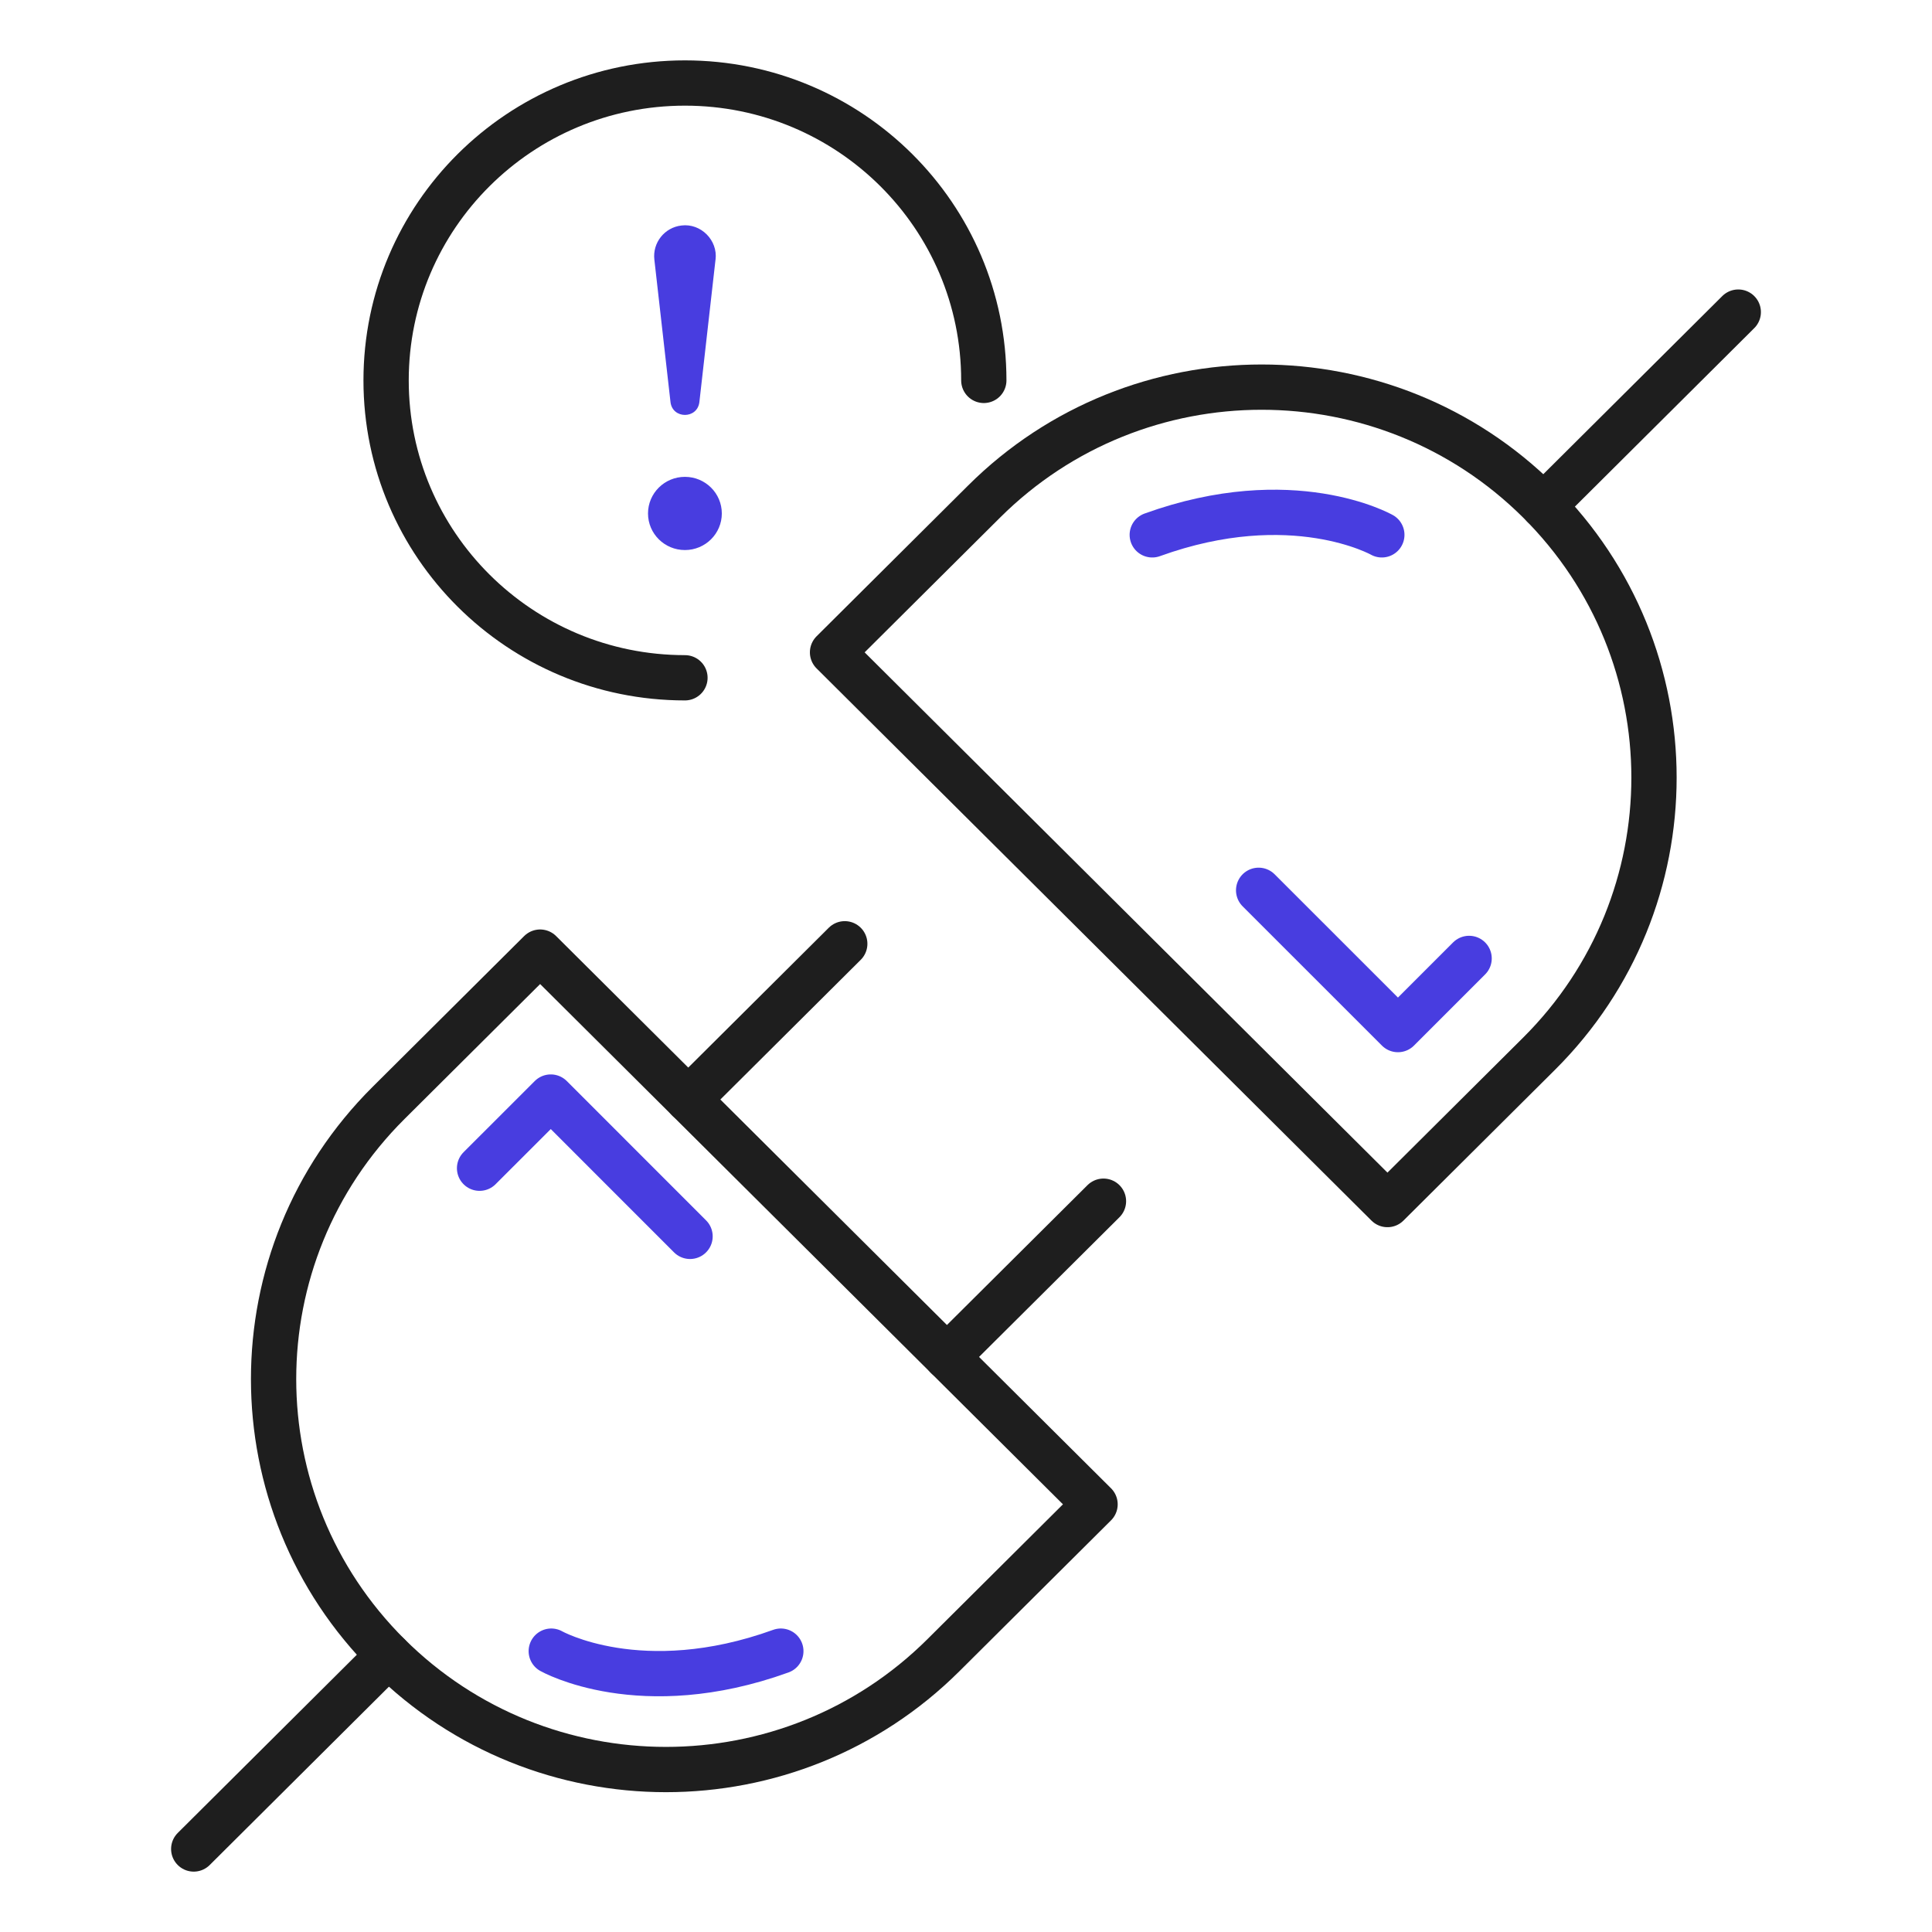
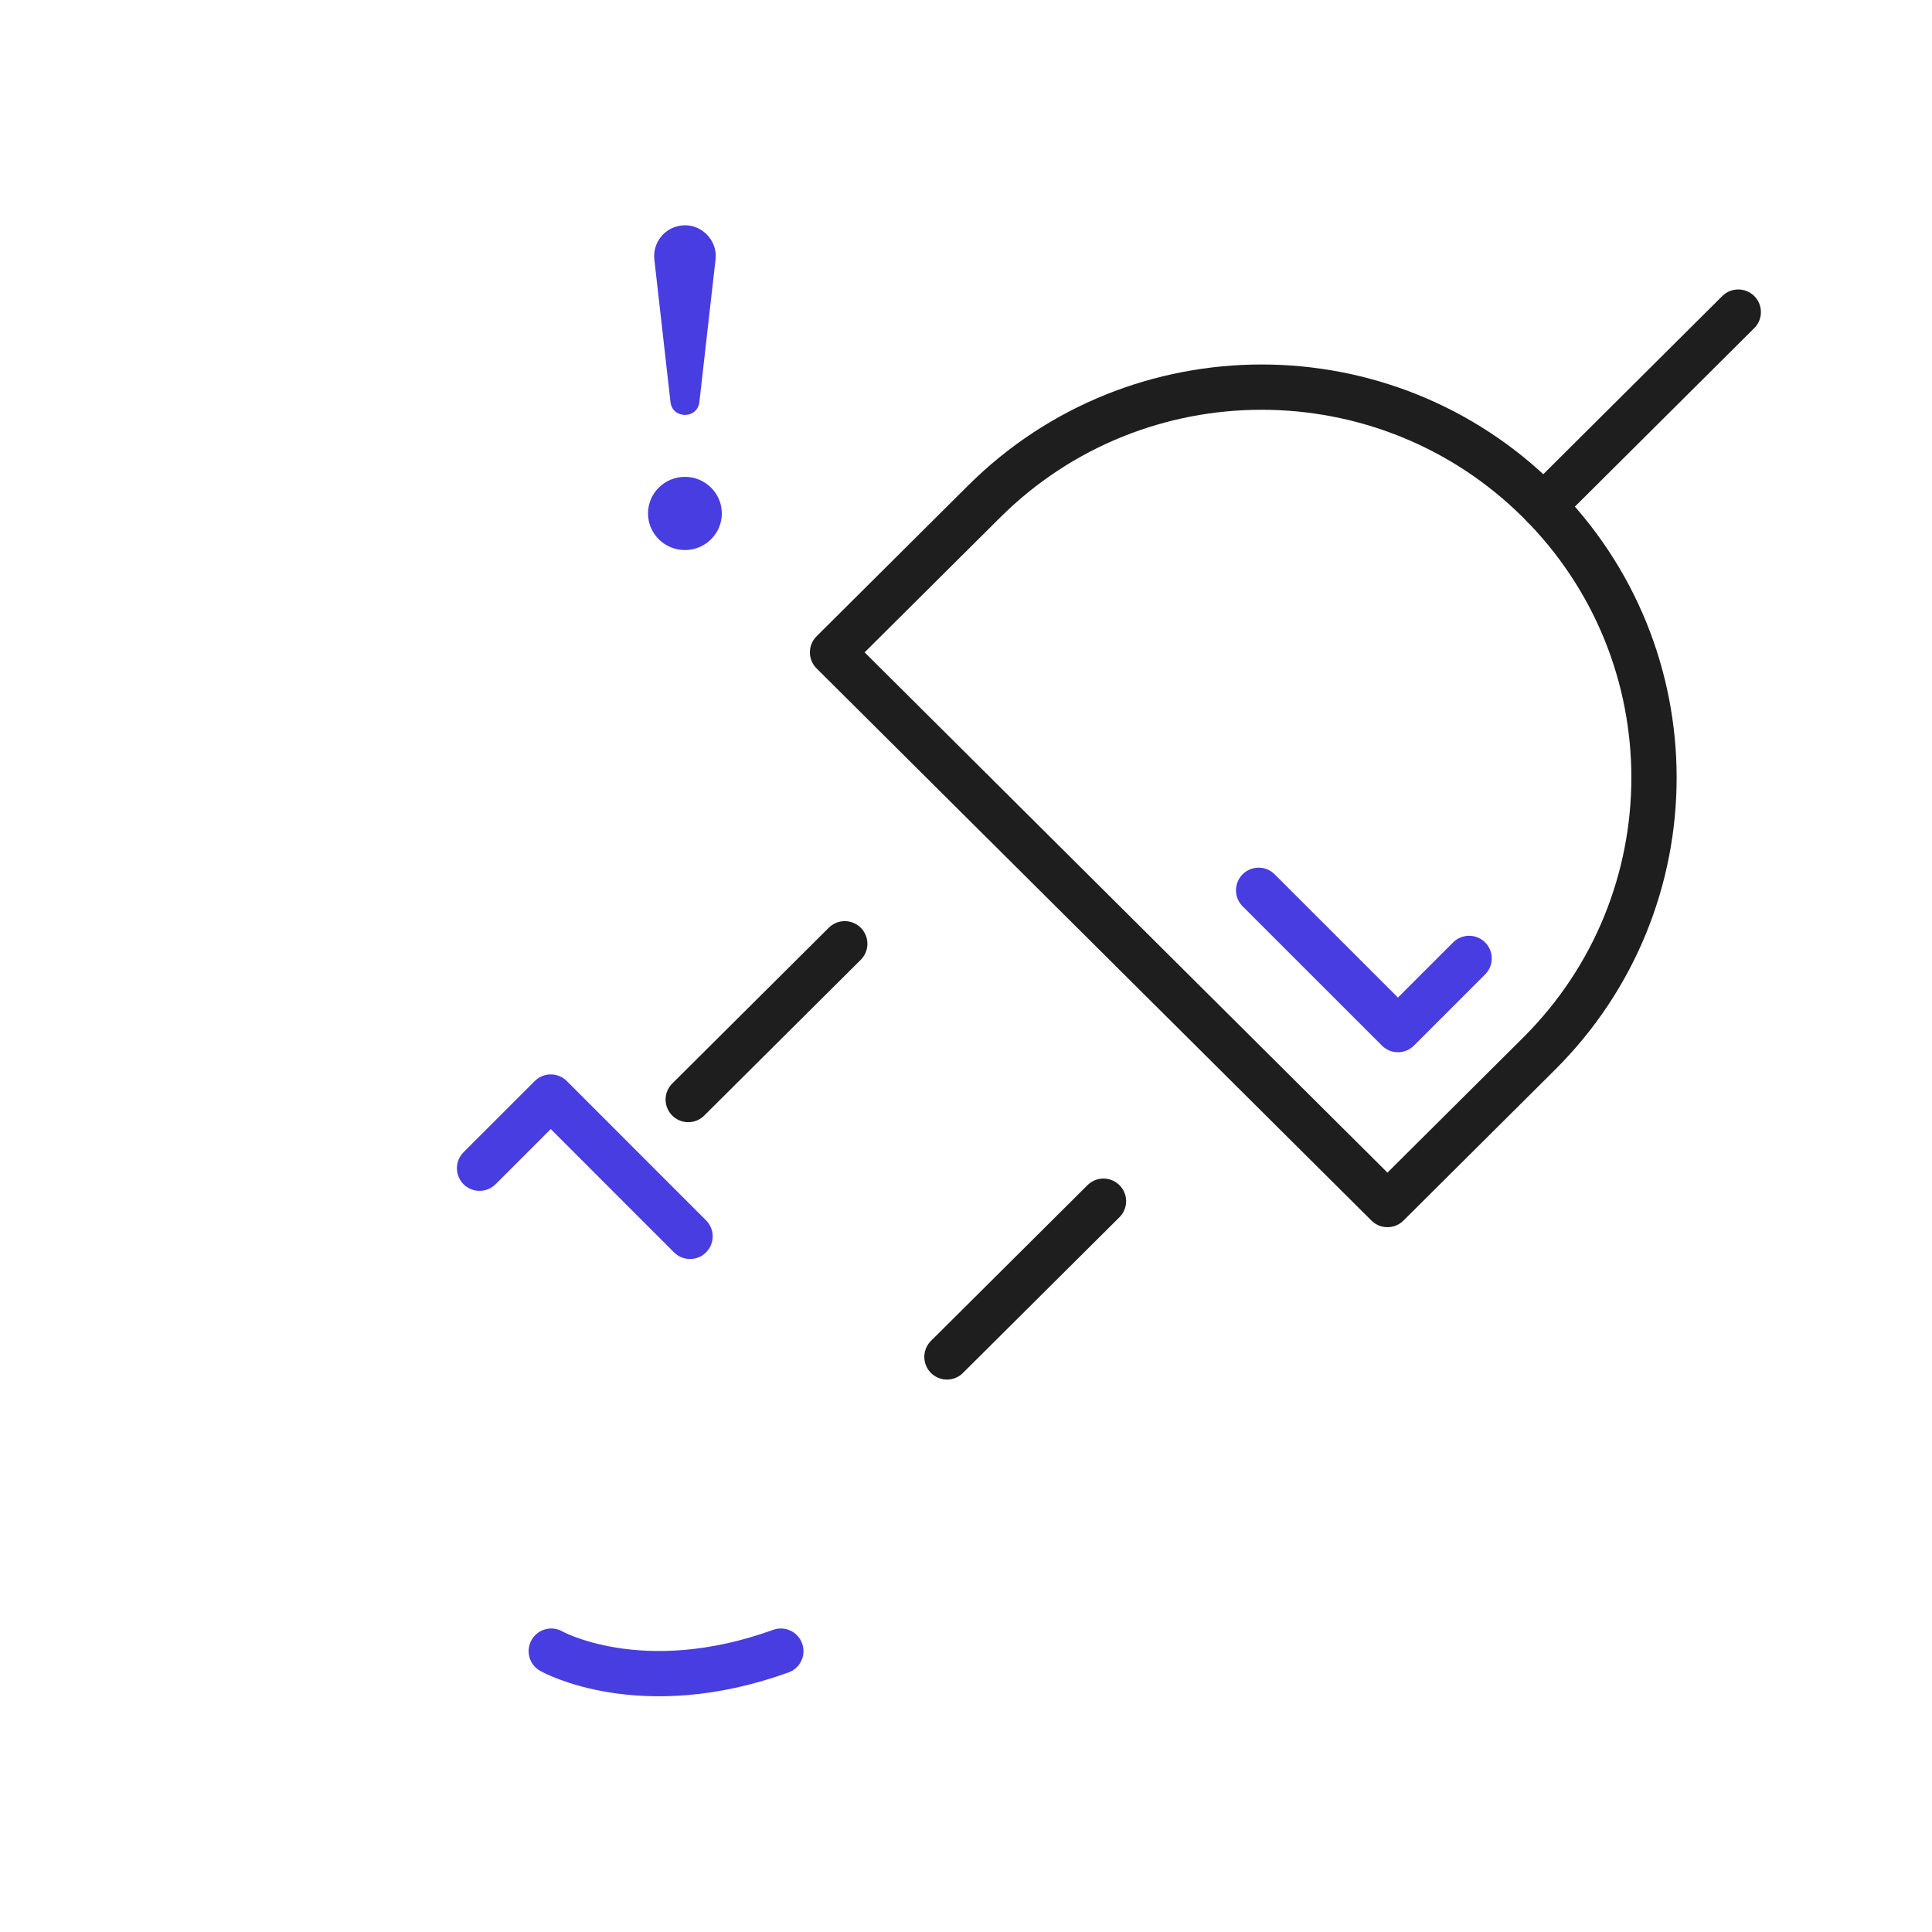
<svg xmlns="http://www.w3.org/2000/svg" id="Layer_1" data-name="Layer 1" viewBox="0 0 512 512">
  <defs>
    <style>
      .cls-1 {
        stroke: #1e1e1e;
      }

      .cls-1, .cls-2 {
        fill: none;
        stroke-linecap: round;
        stroke-linejoin: round;
        stroke-width: 12px;
      }

      .cls-3 {
        fill: #483de0;
      }

      .cls-2 {
        stroke: #483de0;
      }
    </style>
  </defs>
  <g>
    <g>
      <g>
-         <path class="cls-1" d="m290.2,398.66l-40.18,39.98c-40.61,40.41-106.45,40.41-147.06,0h0c-40.61-40.41-40.61-105.93,0-146.34l40.18-39.98,147.06,146.34Z" />
        <g>
          <line class="cls-1" x1="250.95" y1="359.6" x2="292.43" y2="318.33" />
          <line class="cls-1" x1="182.39" y1="291.39" x2="223.87" y2="250.11" />
        </g>
      </g>
-       <line class="cls-1" x1="102.95" y1="438.64" x2="51.34" y2="490" />
    </g>
    <g>
-       <path class="cls-1" d="m220.63,172.88l40.18-39.98c40.61-40.41,106.45-40.41,147.06,0h0c40.61,40.41,40.61,105.93,0,146.34l-40.18,39.98-147.06-146.34Z" />
+       <path class="cls-1" d="m220.63,172.88l40.18-39.98c40.61-40.41,106.45-40.41,147.06,0c40.61,40.41,40.61,105.93,0,146.34l-40.18,39.98-147.06-146.34Z" />
      <line class="cls-1" x1="460.66" y1="82.71" x2="409.05" y2="134.07" />
    </g>
    <g>
-       <path class="cls-1" d="m181.52,179.62c-43.74,0-79.2-35.28-79.2-78.81S137.78,22,181.52,22s79.2,35.28,79.2,78.81" />
      <g>
        <ellipse class="cls-3" cx="181.51" cy="136.07" rx="9.78" ry="9.7" />
        <path class="cls-3" d="m189.62,68.79l-4.28,37.79c-.57,4.52-7.1,4.49-7.65,0,0,0-4.28-37.79-4.28-37.79-.51-4.48,2.71-8.52,7.19-9.03,5.13-.65,9.66,3.91,9.03,9.03h0Z" />
      </g>
    </g>
  </g>
  <polyline class="cls-2" points="182.87 327.65 145.96 290.73 127.09 309.59" />
  <polyline class="cls-2" points="333.55 235.94 370.47 272.85 389.33 253.99" />
  <path class="cls-2" d="m146.09,437.57s23.71,13.42,60.84,0" />
-   <path class="cls-2" d="m366.2,141.74s-23.71-13.42-60.84,0" />
</svg>